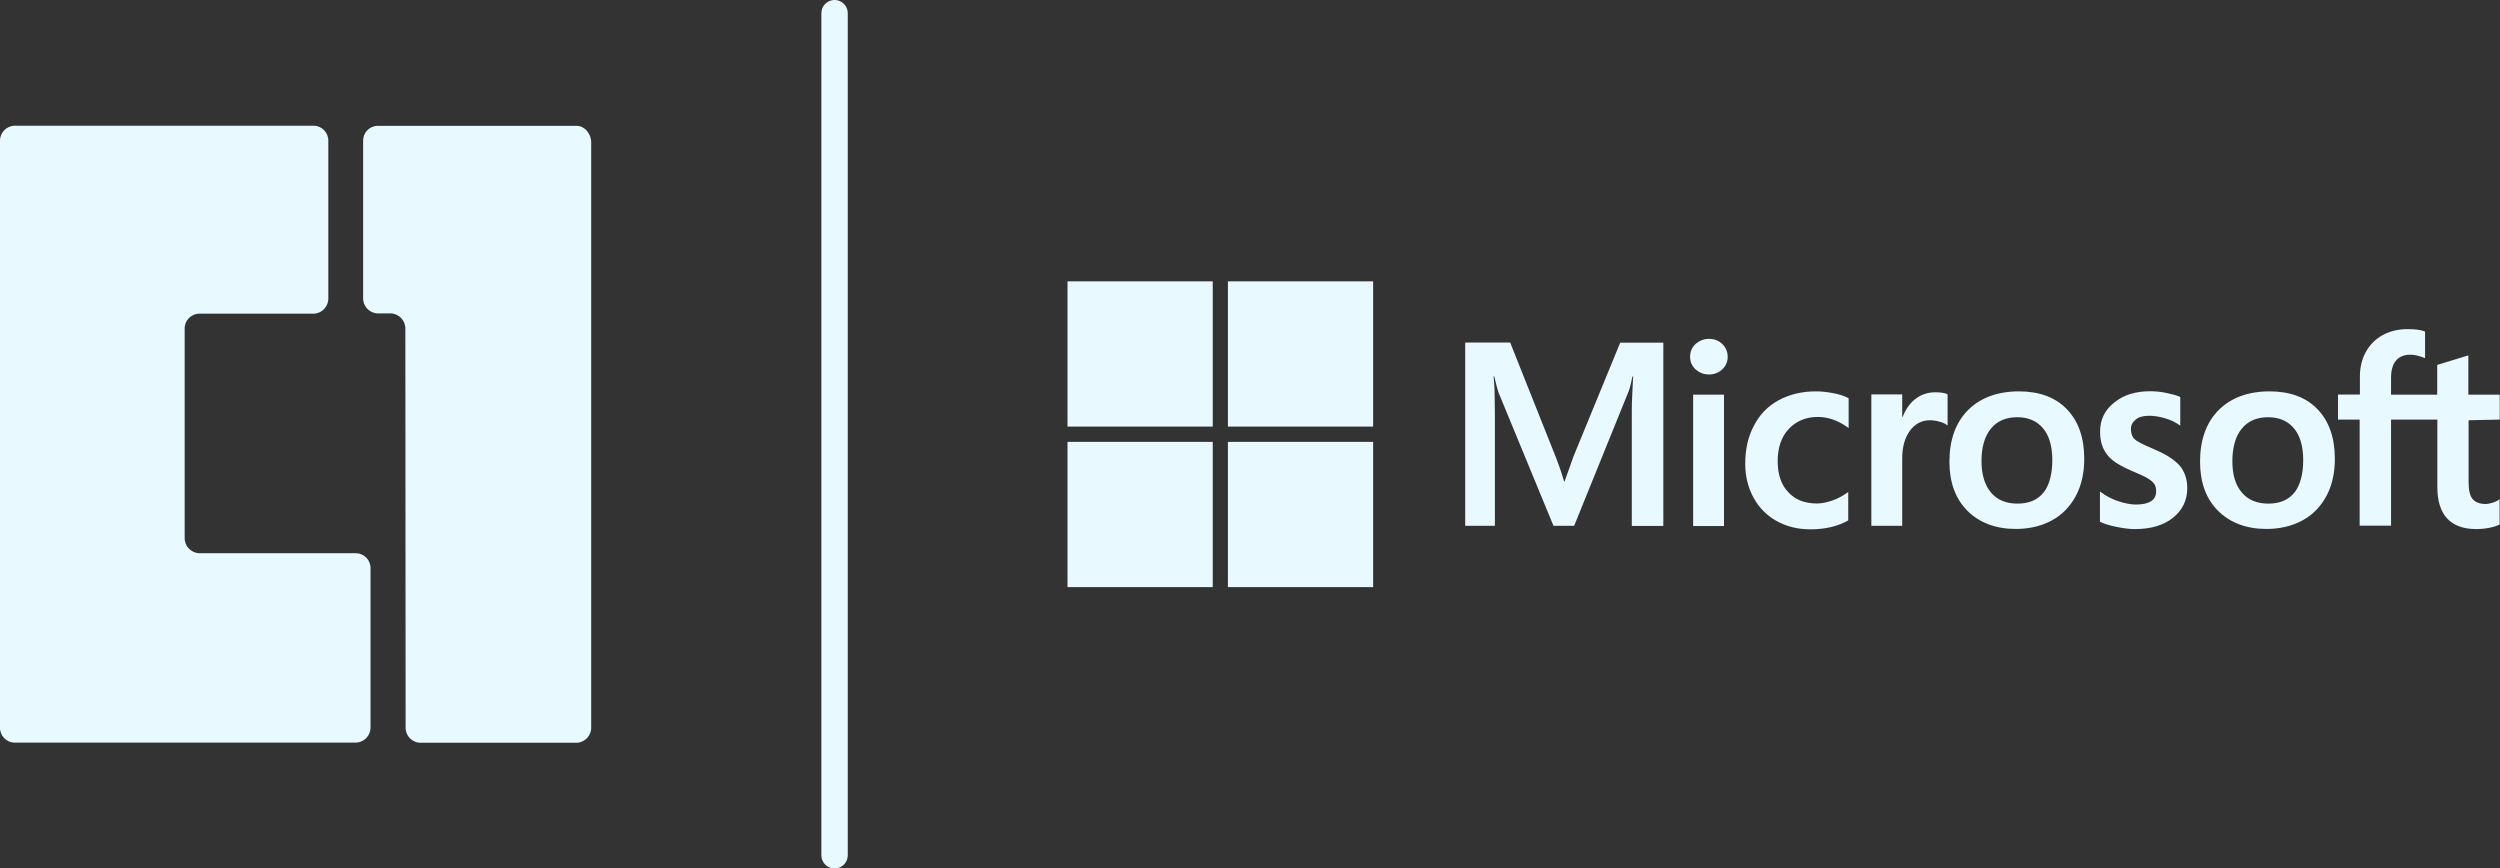
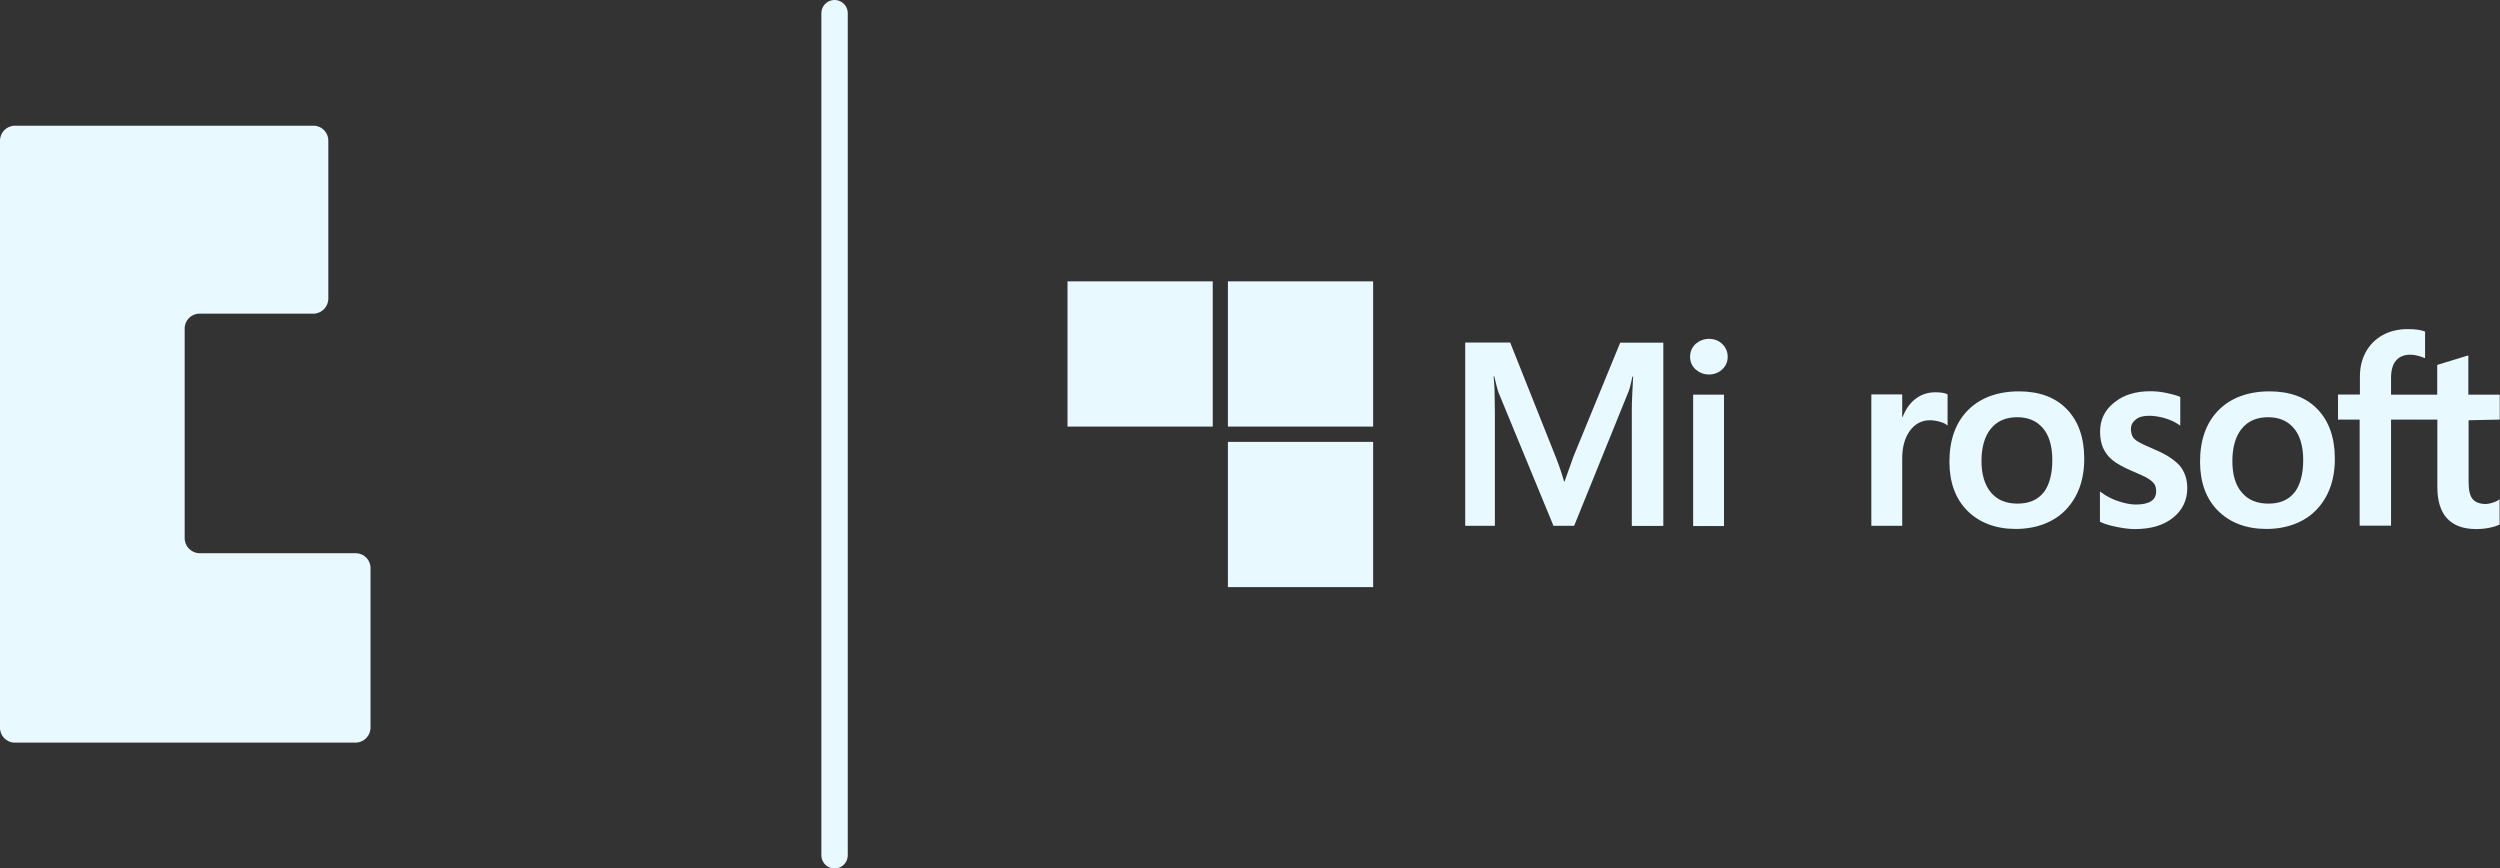
<svg xmlns="http://www.w3.org/2000/svg" id="Layer_2" viewBox="0 0 189.53 65.84">
  <rect x="0" y="0" width="189.53" height="65.84" fill="#333333" stroke="none" />
  <defs>
    <style>.cls-1,.cls-2{fill:#e8f9ff;}.cls-2{isolation:isolate;opacity:1;}.cls-3{fill:none;stroke:#e8f9ff;stroke-linecap:round;stroke-miterlimit:10;stroke-width:2px;}</style>
  </defs>
  <g id="Layer_1-2">
    <g>
      <g id="b">
        <g id="c">
          <g>
            <g>
              <path class="cls-1" d="M119.26,34.69l-.65,1.82h-.03c-.12-.42-.31-1.03-.61-1.8l-3.48-8.74h-3.41v13.89h2.25v-8.55c0-.52-.02-1.17-.03-1.89-.02-.37-.05-.66-.07-.89h.05c.12,.52,.23,.93,.31,1.19l4.18,10.14h1.57l4.14-10.22c.09-.23,.19-.68,.28-1.1h.05c-.05,1.01-.1,1.94-.1,2.5v8.83h2.39v-13.89h-3.27l-3.58,8.72h0Z" />
              <rect class="cls-1" x="128.36" y="29.92" width="2.34" height="9.96" />
              <path class="cls-1" d="M129.55,25.69c-.38,0-.72,.14-1,.38-.28,.26-.42,.59-.42,.98s.14,.7,.42,.96c.28,.24,.61,.38,1,.38s.73-.12,1.01-.38c.28-.26,.42-.58,.42-.96s-.14-.7-.4-.96c-.28-.28-.63-.4-1.03-.4Z" />
-               <path class="cls-1" d="M138.99,29.81c-.45-.09-.89-.14-1.31-.14-1.08,0-2.03,.23-2.85,.68-.82,.45-1.45,1.1-1.87,1.94-.44,.82-.65,1.78-.65,2.87,0,.94,.21,1.8,.63,2.57,.42,.77,1.01,1.36,1.75,1.77,.75,.42,1.61,.63,2.57,.63,1.12,0,2.06-.23,2.83-.66l.03-.02v-2.15l-.1,.07c-.35,.24-.73,.45-1.15,.59s-.79,.21-1.12,.21c-.93,0-1.66-.28-2.18-.86-.54-.56-.8-1.36-.8-2.36s.28-1.84,.84-2.43c.56-.59,1.29-.91,2.2-.91,.77,0,1.52,.26,2.24,.77l.1,.07v-2.25l-.03-.02c-.3-.16-.66-.28-1.12-.37Z" />
              <path class="cls-1" d="M146.71,29.74c-.59,0-1.12,.19-1.57,.56-.4,.33-.68,.77-.91,1.33h-.02v-1.73h-2.34v9.96h2.34v-5.09c0-.87,.19-1.57,.58-2.11,.38-.52,.89-.8,1.52-.8,.21,0,.45,.03,.7,.1,.26,.07,.44,.14,.54,.23l.1,.07v-2.36l-.03-.02c-.21-.1-.52-.14-.91-.14h0Z" />
              <path class="cls-1" d="M153.07,29.67c-1.64,0-2.95,.49-3.88,1.43-.93,.94-1.4,2.25-1.4,3.9,0,1.56,.45,2.81,1.36,3.72s2.15,1.38,3.67,1.38,2.87-.49,3.79-1.45,1.4-2.25,1.4-3.86-.44-2.85-1.31-3.76-2.1-1.36-3.64-1.36Zm1.85,7.67c-.44,.56-1.1,.84-1.97,.84s-1.54-.28-2.01-.84c-.47-.56-.72-1.36-.72-2.39s.24-1.89,.72-2.46c.47-.58,1.15-.86,1.99-.86s1.47,.28,1.94,.82,.72,1.36,.72,2.43-.23,1.9-.66,2.46h0Z" />
              <path class="cls-1" d="M163.23,34.02c-.73-.3-1.21-.54-1.4-.73-.19-.17-.28-.44-.28-.77,0-.3,.12-.52,.37-.72s.58-.28,1.01-.28c.4,0,.8,.07,1.21,.19,.4,.12,.75,.28,1.05,.49l.1,.07v-2.17l-.03-.02c-.28-.12-.63-.21-1.07-.3s-.82-.12-1.17-.12c-1.12,0-2.04,.28-2.74,.86-.72,.56-1.07,1.31-1.07,2.2,0,.47,.07,.87,.23,1.24,.16,.35,.38,.66,.72,.93,.31,.26,.8,.52,1.43,.8,.54,.23,.94,.4,1.21,.56,.24,.14,.42,.3,.52,.44s.14,.33,.14,.56c0,.66-.51,1-1.54,1-.38,0-.82-.09-1.29-.24s-.93-.38-1.33-.68l-.1-.07v2.29l.03,.02c.33,.16,.75,.28,1.26,.38s.94,.16,1.35,.16c1.21,0,2.18-.28,2.9-.86s1.08-1.33,1.08-2.25c0-.66-.19-1.24-.58-1.71-.42-.45-1.08-.89-2.01-1.26h0Z" />
              <path class="cls-1" d="M172.07,29.67c-1.64,0-2.95,.49-3.88,1.43-.93,.94-1.4,2.25-1.4,3.9,0,1.56,.45,2.81,1.36,3.72,.91,.91,2.15,1.38,3.67,1.38s2.87-.49,3.79-1.45,1.4-2.25,1.4-3.86-.44-2.85-1.31-3.76c-.86-.91-2.1-1.36-3.64-1.36Zm1.87,7.67c-.44,.56-1.1,.84-1.97,.84s-1.54-.28-2.01-.84c-.49-.56-.72-1.36-.72-2.39s.24-1.89,.72-2.46c.47-.58,1.15-.86,1.99-.86s1.47,.28,1.94,.82c.47,.54,.72,1.36,.72,2.43s-.23,1.9-.66,2.46Z" />
              <path class="cls-1" d="M189.51,31.82v-1.9h-2.38v-2.97l-.09,.02-2.22,.68-.05,.02v2.25h-3.5v-1.26c0-.58,.12-1.03,.38-1.33s.63-.44,1.08-.44c.33,0,.68,.09,1.03,.23l.09,.03v-2.01l-.03-.02c-.33-.12-.77-.17-1.31-.17-.7,0-1.33,.16-1.87,.45-.54,.3-.98,.73-1.28,1.28s-.45,1.17-.45,1.85v1.38h-1.66v1.9h1.64v8.04h2.38v-8.04h3.51v5.12c0,2.1,1,3.18,2.95,3.18,.31,0,.66-.03,1.01-.1s.59-.16,.73-.23l.03-.02v-1.92l-.09,.07c-.12,.09-.3,.16-.47,.21-.19,.05-.35,.09-.47,.09-.45,0-.8-.12-1.01-.37s-.31-.68-.31-1.28v-4.7l2.34-.05h0Z" />
            </g>
            <rect class="cls-1" x="80.93" y="21.33" width="11.01" height="11.01" />
            <rect class="cls-1" x="93.09" y="21.33" width="11.01" height="11.01" />
-             <rect class="cls-1" x="80.93" y="33.5" width="11.01" height="11.01" />
            <rect class="cls-1" x="93.09" y="33.5" width="11.01" height="11.01" />
          </g>
        </g>
      </g>
      <g>
        <path id="Path_4207" class="cls-2" d="M1.09,56.3H27c.63-.03,1.11-.56,1.09-1.18v-12c.03-.63-.46-1.16-1.09-1.18H15.09c-.63-.03-1.11-.56-1.09-1.18v-15.8c-.03-.63,.46-1.16,1.09-1.18h8.71c.63-.03,1.11-.56,1.09-1.18V10.71c.03-.63-.46-1.16-1.09-1.18H1.09C.46,9.56-.02,10.08,0,10.71V55.12c-.03,.63,.46,1.16,1.09,1.18" />
-         <path id="Path_4208" class="cls-2" d="M30.75,55.13c-.02,.63,.46,1.15,1.09,1.18h11.89c.63-.03,1.11-.56,1.09-1.18V10.79c0-.65-.5-1.25-1.1-1.25h-15.11c-.63,.02-1.11,.55-1.08,1.18v11.85c-.03,.63,.46,1.16,1.08,1.19h1.03c.63,.03,1.11,.56,1.09,1.18h0l.02,30.21" />
      </g>
      <line class="cls-3" x1="63.27" y1="1" x2="63.27" y2="64.84" />
    </g>
  </g>
</svg>